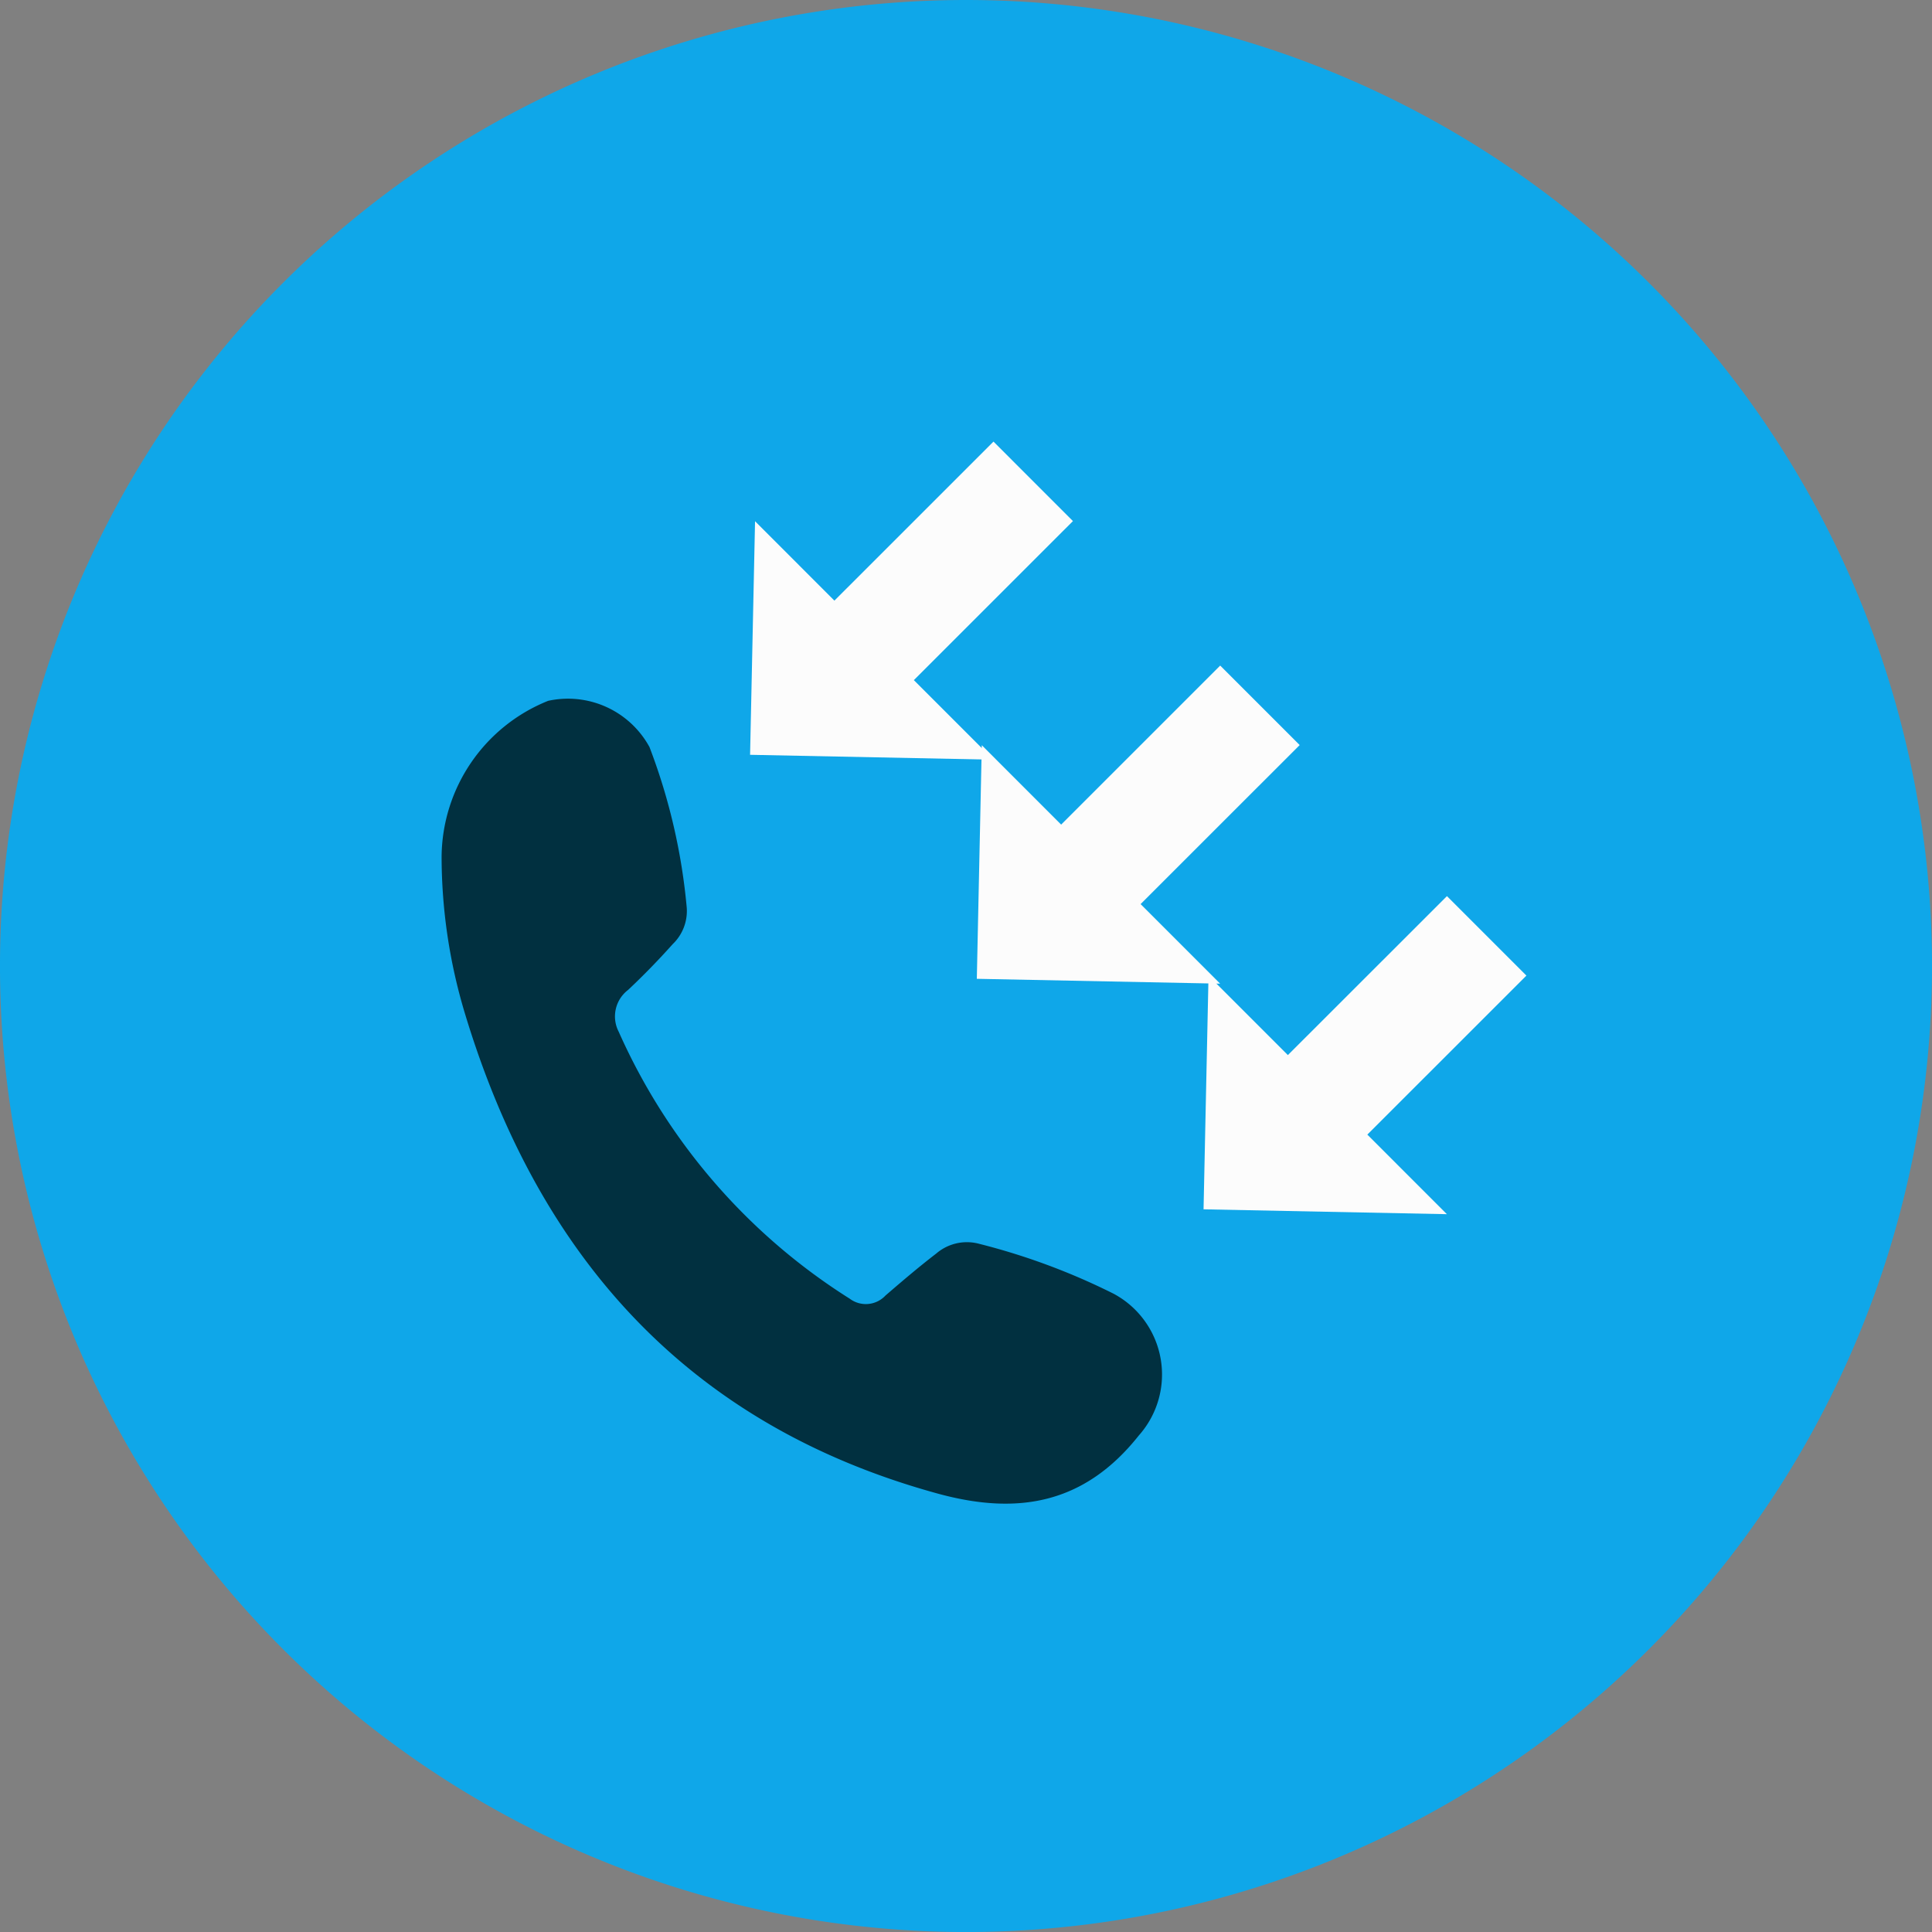
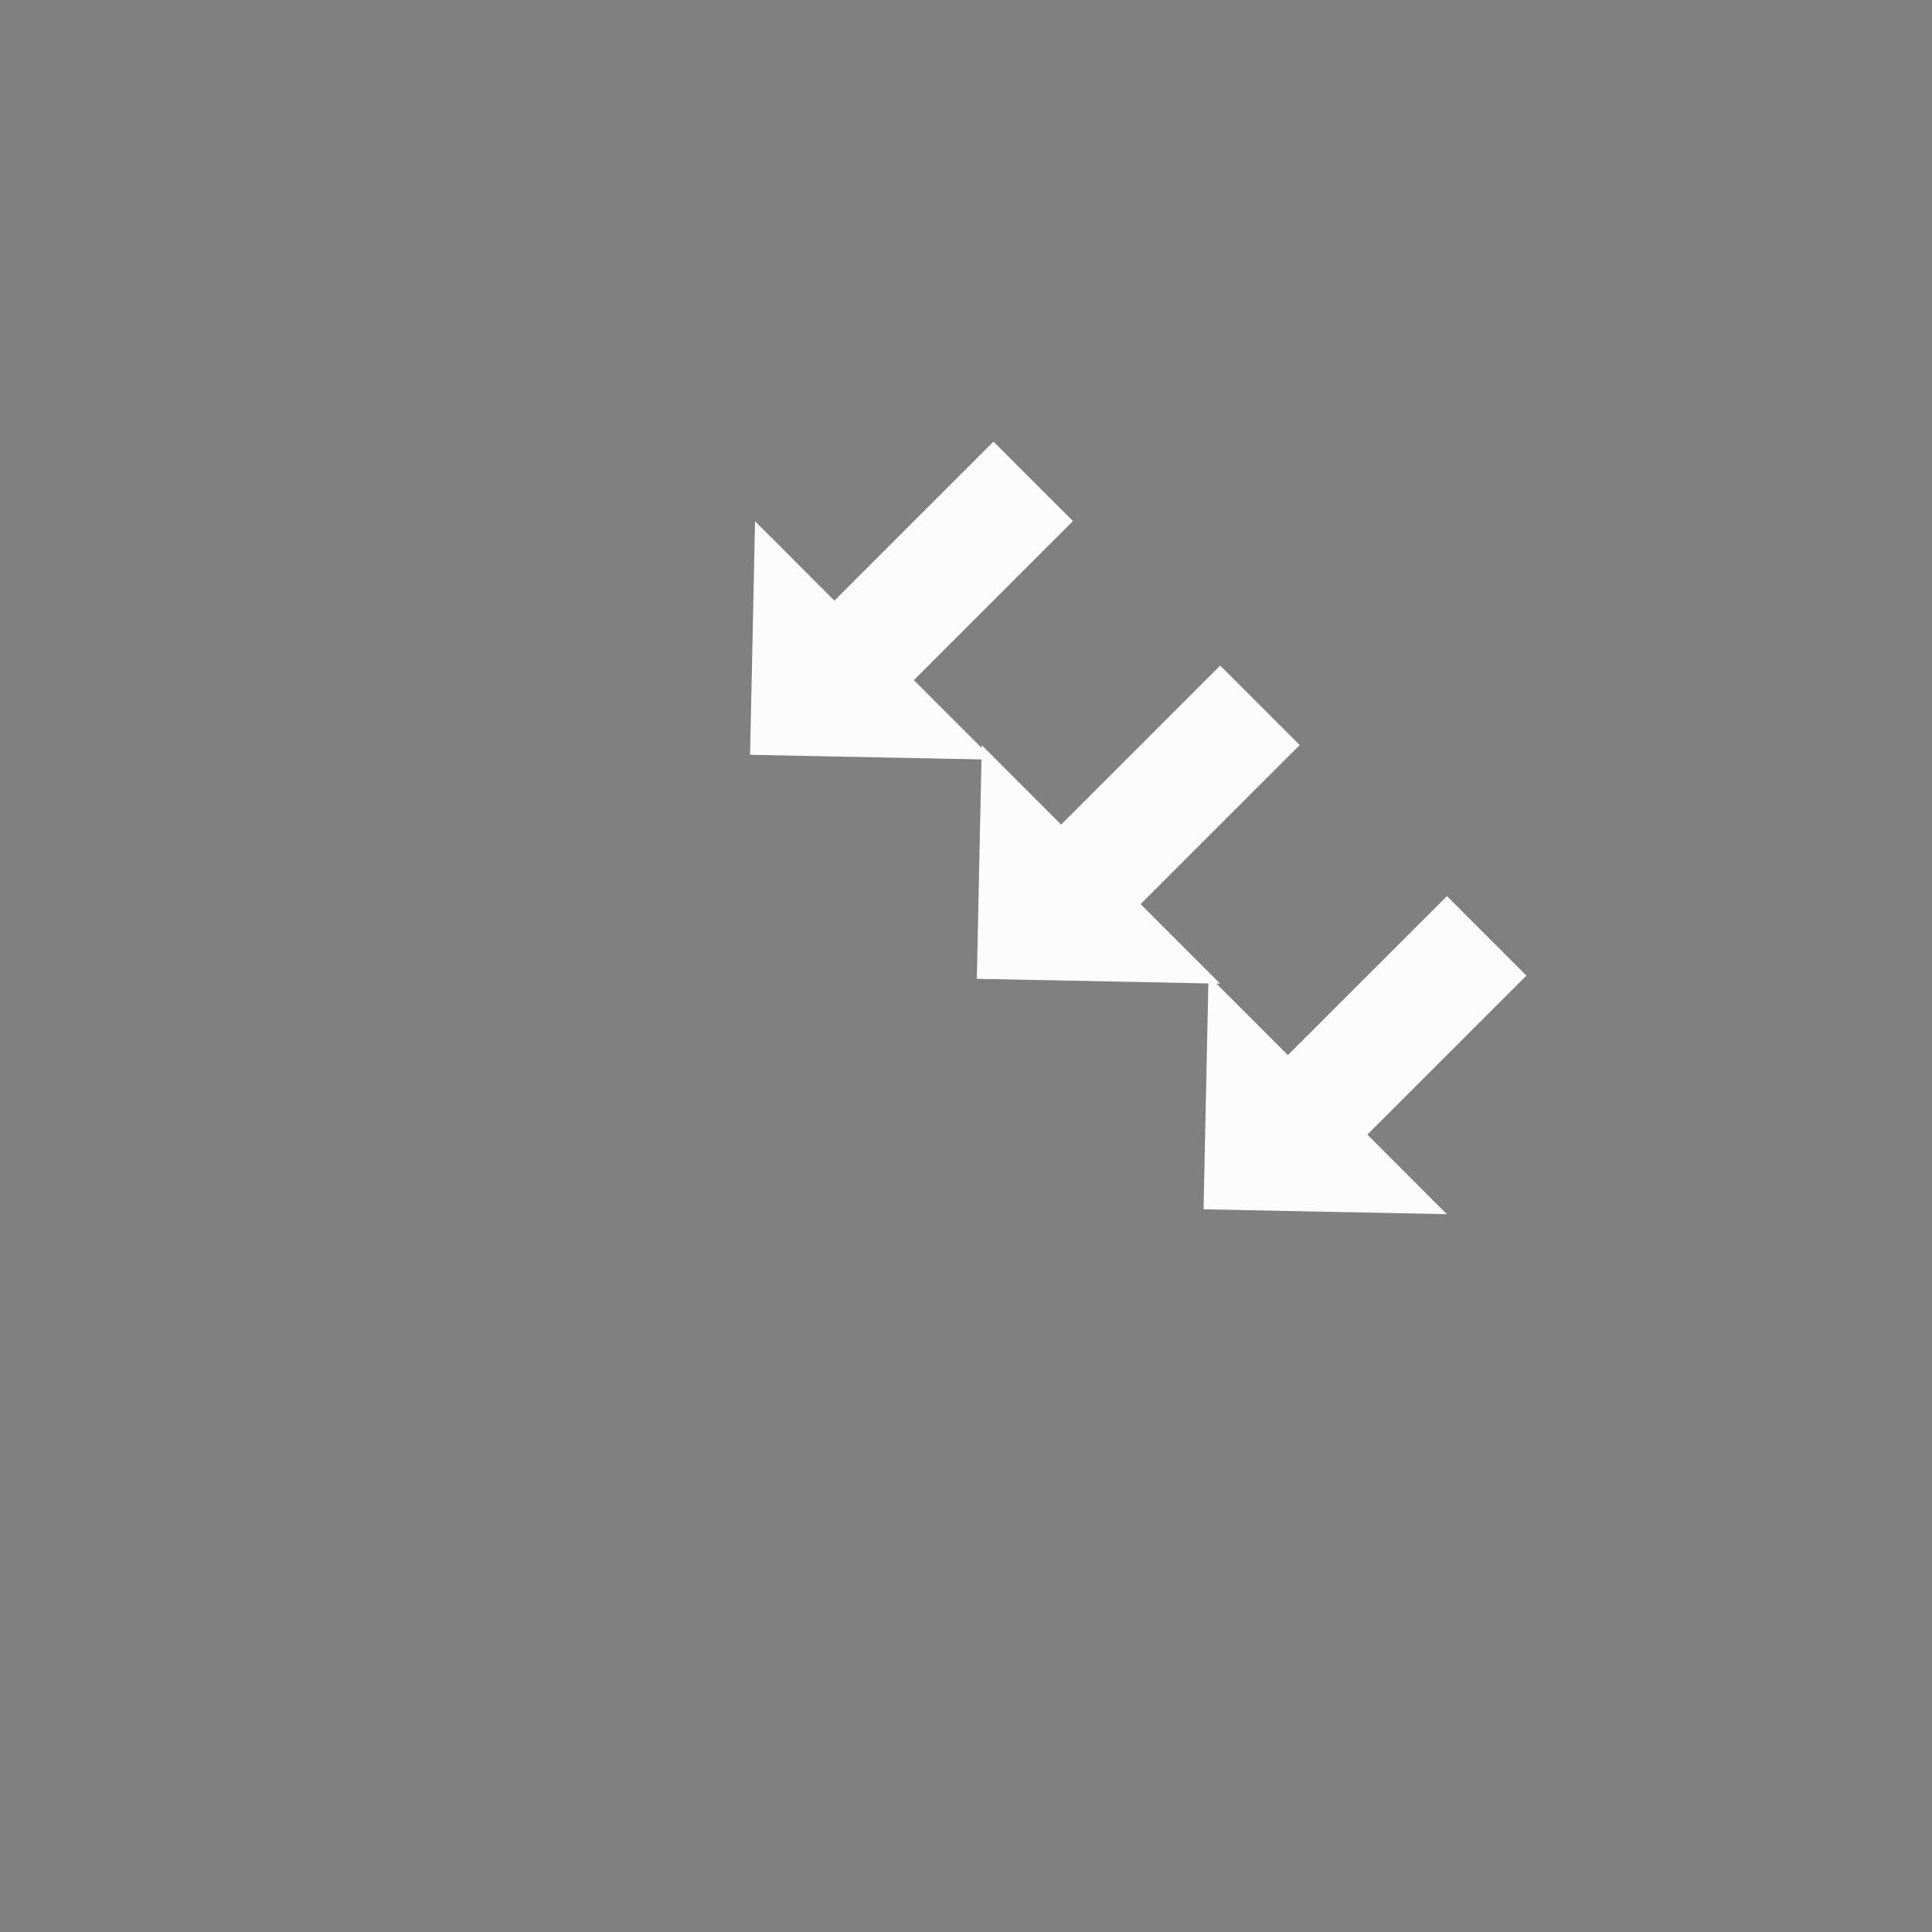
<svg xmlns="http://www.w3.org/2000/svg" width="70" height="70" fill="none" viewBox="0 0 70 70">
  <rect x="0" y="0" width="70" height="70" fill="#808080" stroke="none" />
-   <path fill="#0FA7E9" d="M35 0a35 35 0 1 1 0 70.001A35 35 0 0 1 35 0Z" />
  <path fill="#FCFCFC" d="m35.393 35.464 8.815.176-2.882-2.883 5.764-5.762-2.88-2.88-5.763 5.762L35.572 27l-.18 8.464Z" />
-   <path fill="#013040" d="M16 31.022a6.138 6.138 0 0 1 3.862-5.63 3.364 3.364 0 0 1 3.67 1.675 21.745 21.745 0 0 1 1.35 5.822 1.66 1.66 0 0 1-.508 1.318 26.806 26.806 0 0 1-1.617 1.66 1.206 1.206 0 0 0-.34 1.515 21.976 21.976 0 0 0 8.37 9.672.972.972 0 0 0 1.295-.114c.603-.52 1.21-1.038 1.84-1.522a1.705 1.705 0 0 1 1.556-.352 23.933 23.933 0 0 1 4.87 1.808 3.32 3.32 0 0 1 .915 5.134c-1.978 2.496-4.402 2.894-7.27 2.112-8.939-2.445-14.45-8.457-17.153-17.416a19.726 19.726 0 0 1-.84-5.682Z" />
  <path fill="#FCFCFC" d="m43.608 43.816 8.815.176-2.882-2.883 5.764-5.761-2.879-2.88-5.764 5.76-2.875-2.876-.18 8.464ZM27.177 27.348l8.816.177-2.882-2.883 5.764-5.762L35.996 16l-5.764 5.762-2.875-2.877-.18 8.463Z" />
</svg>